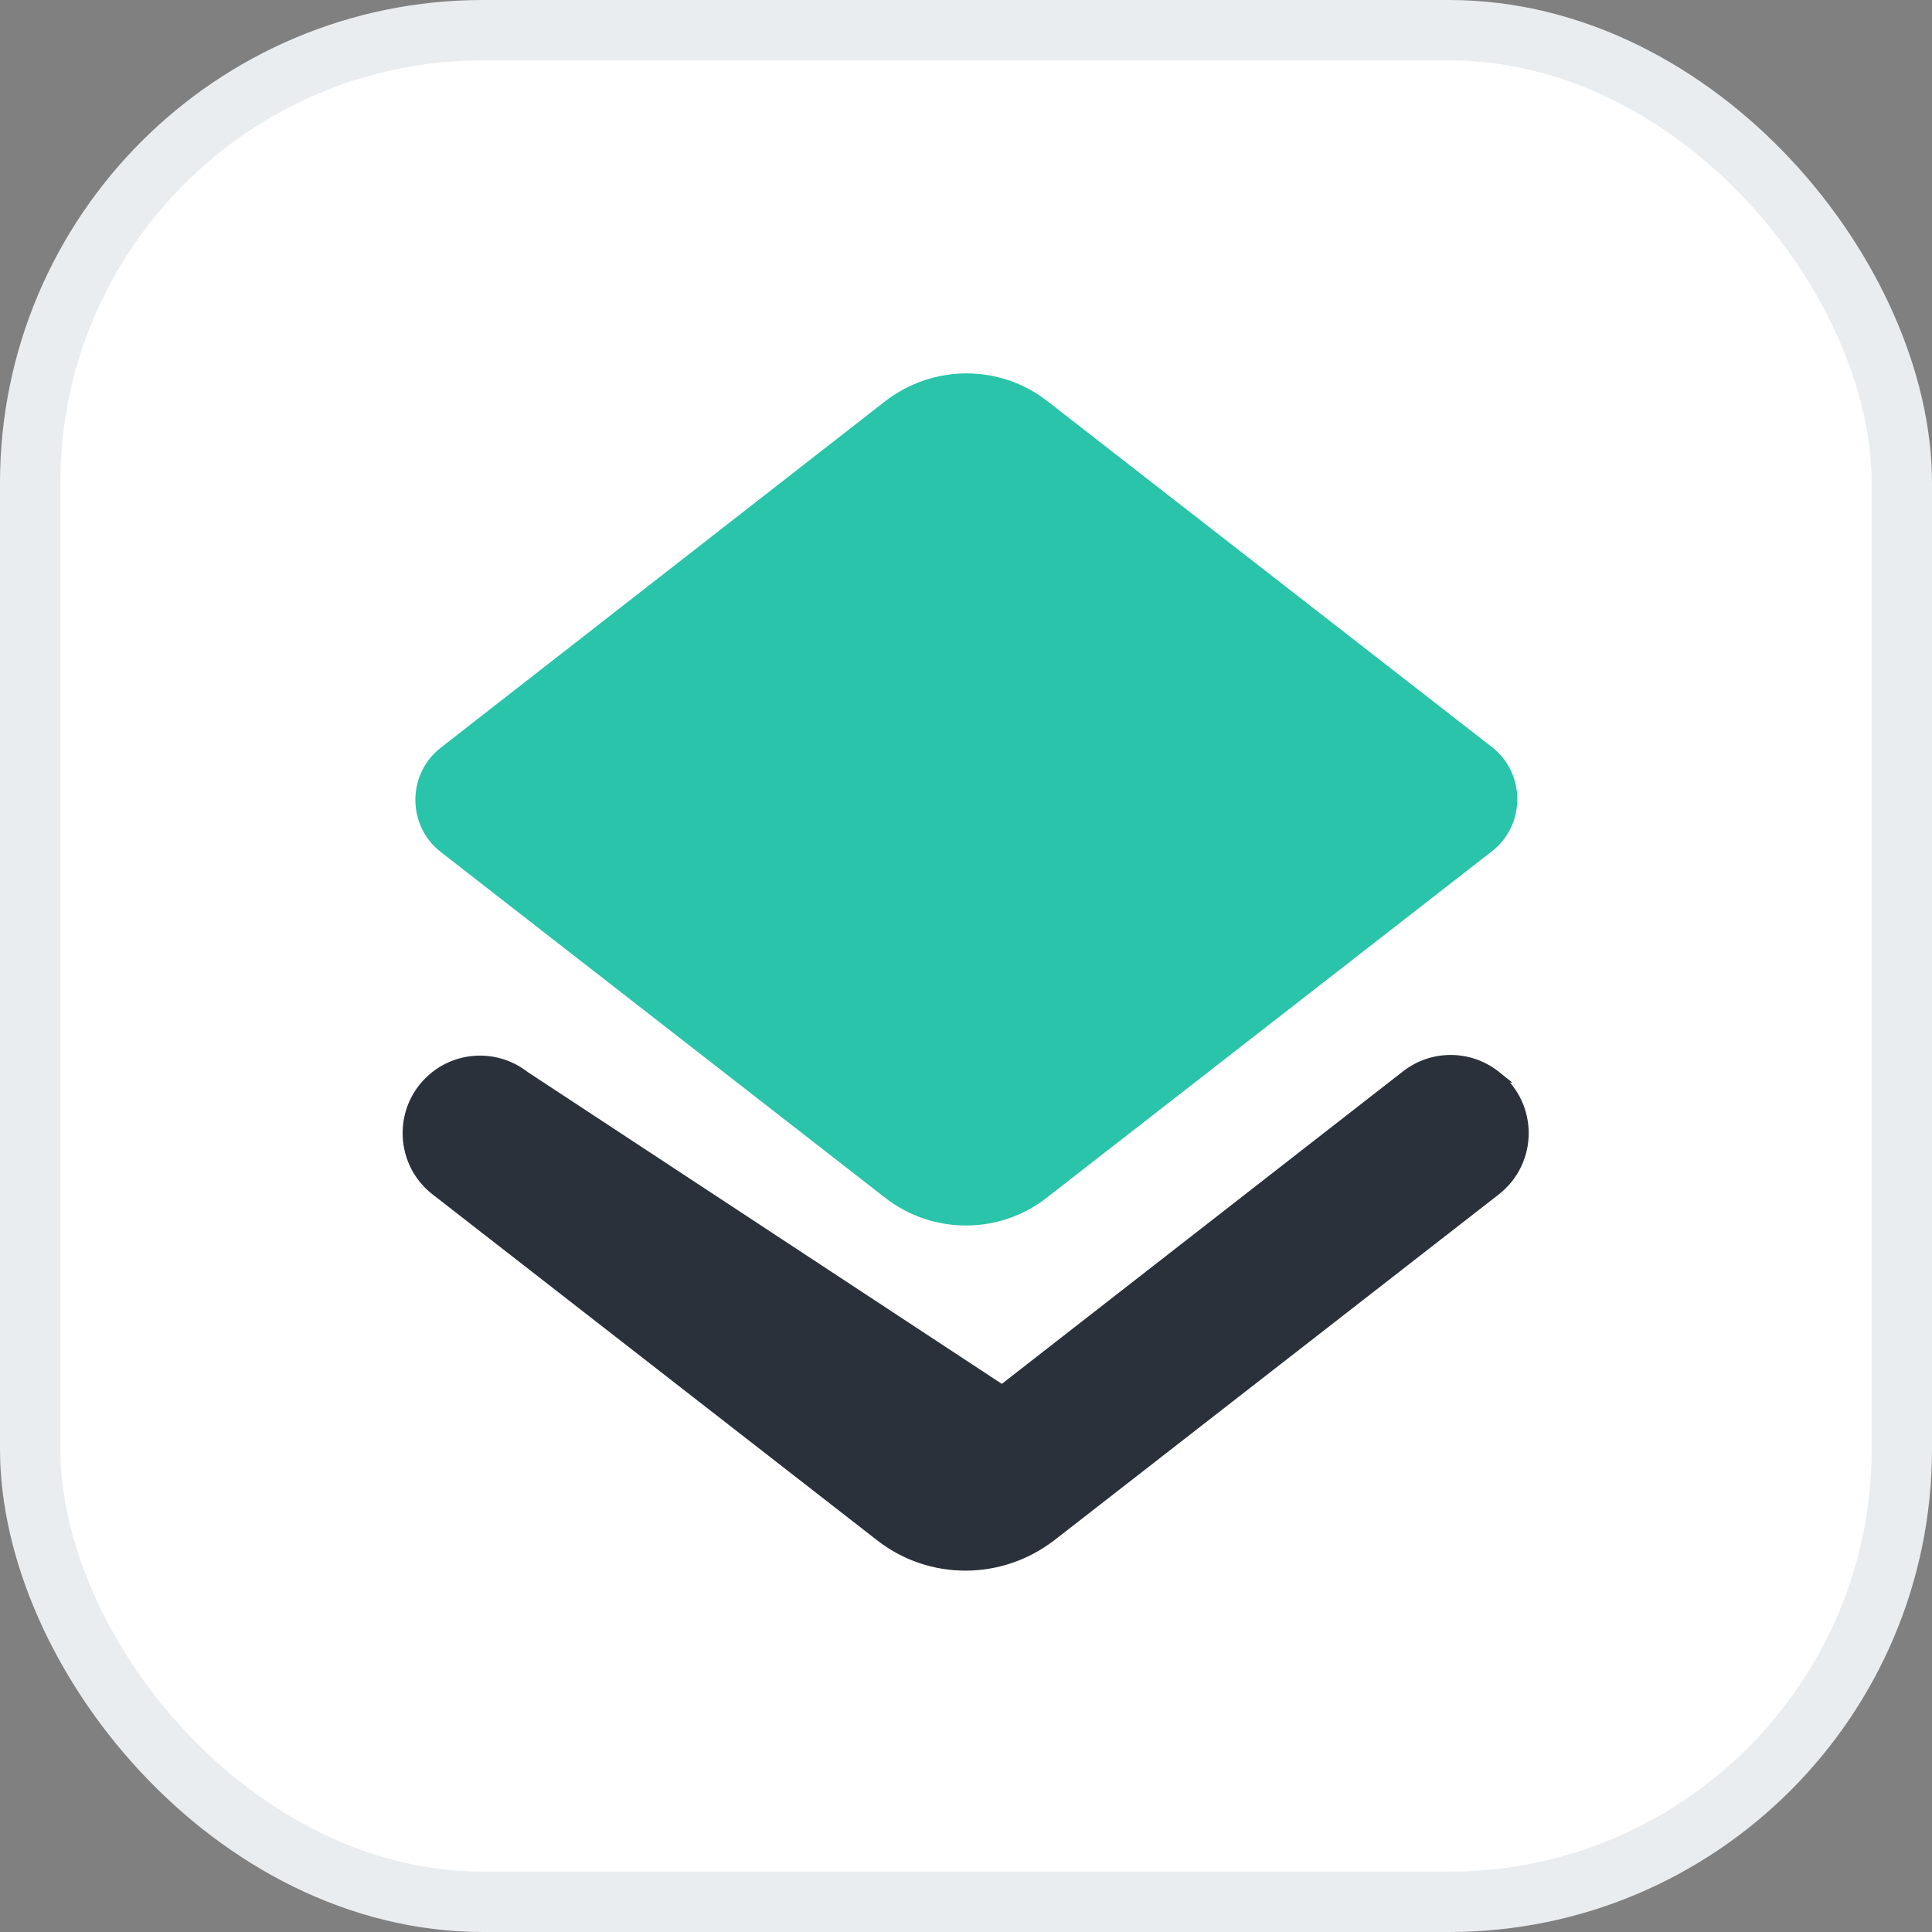
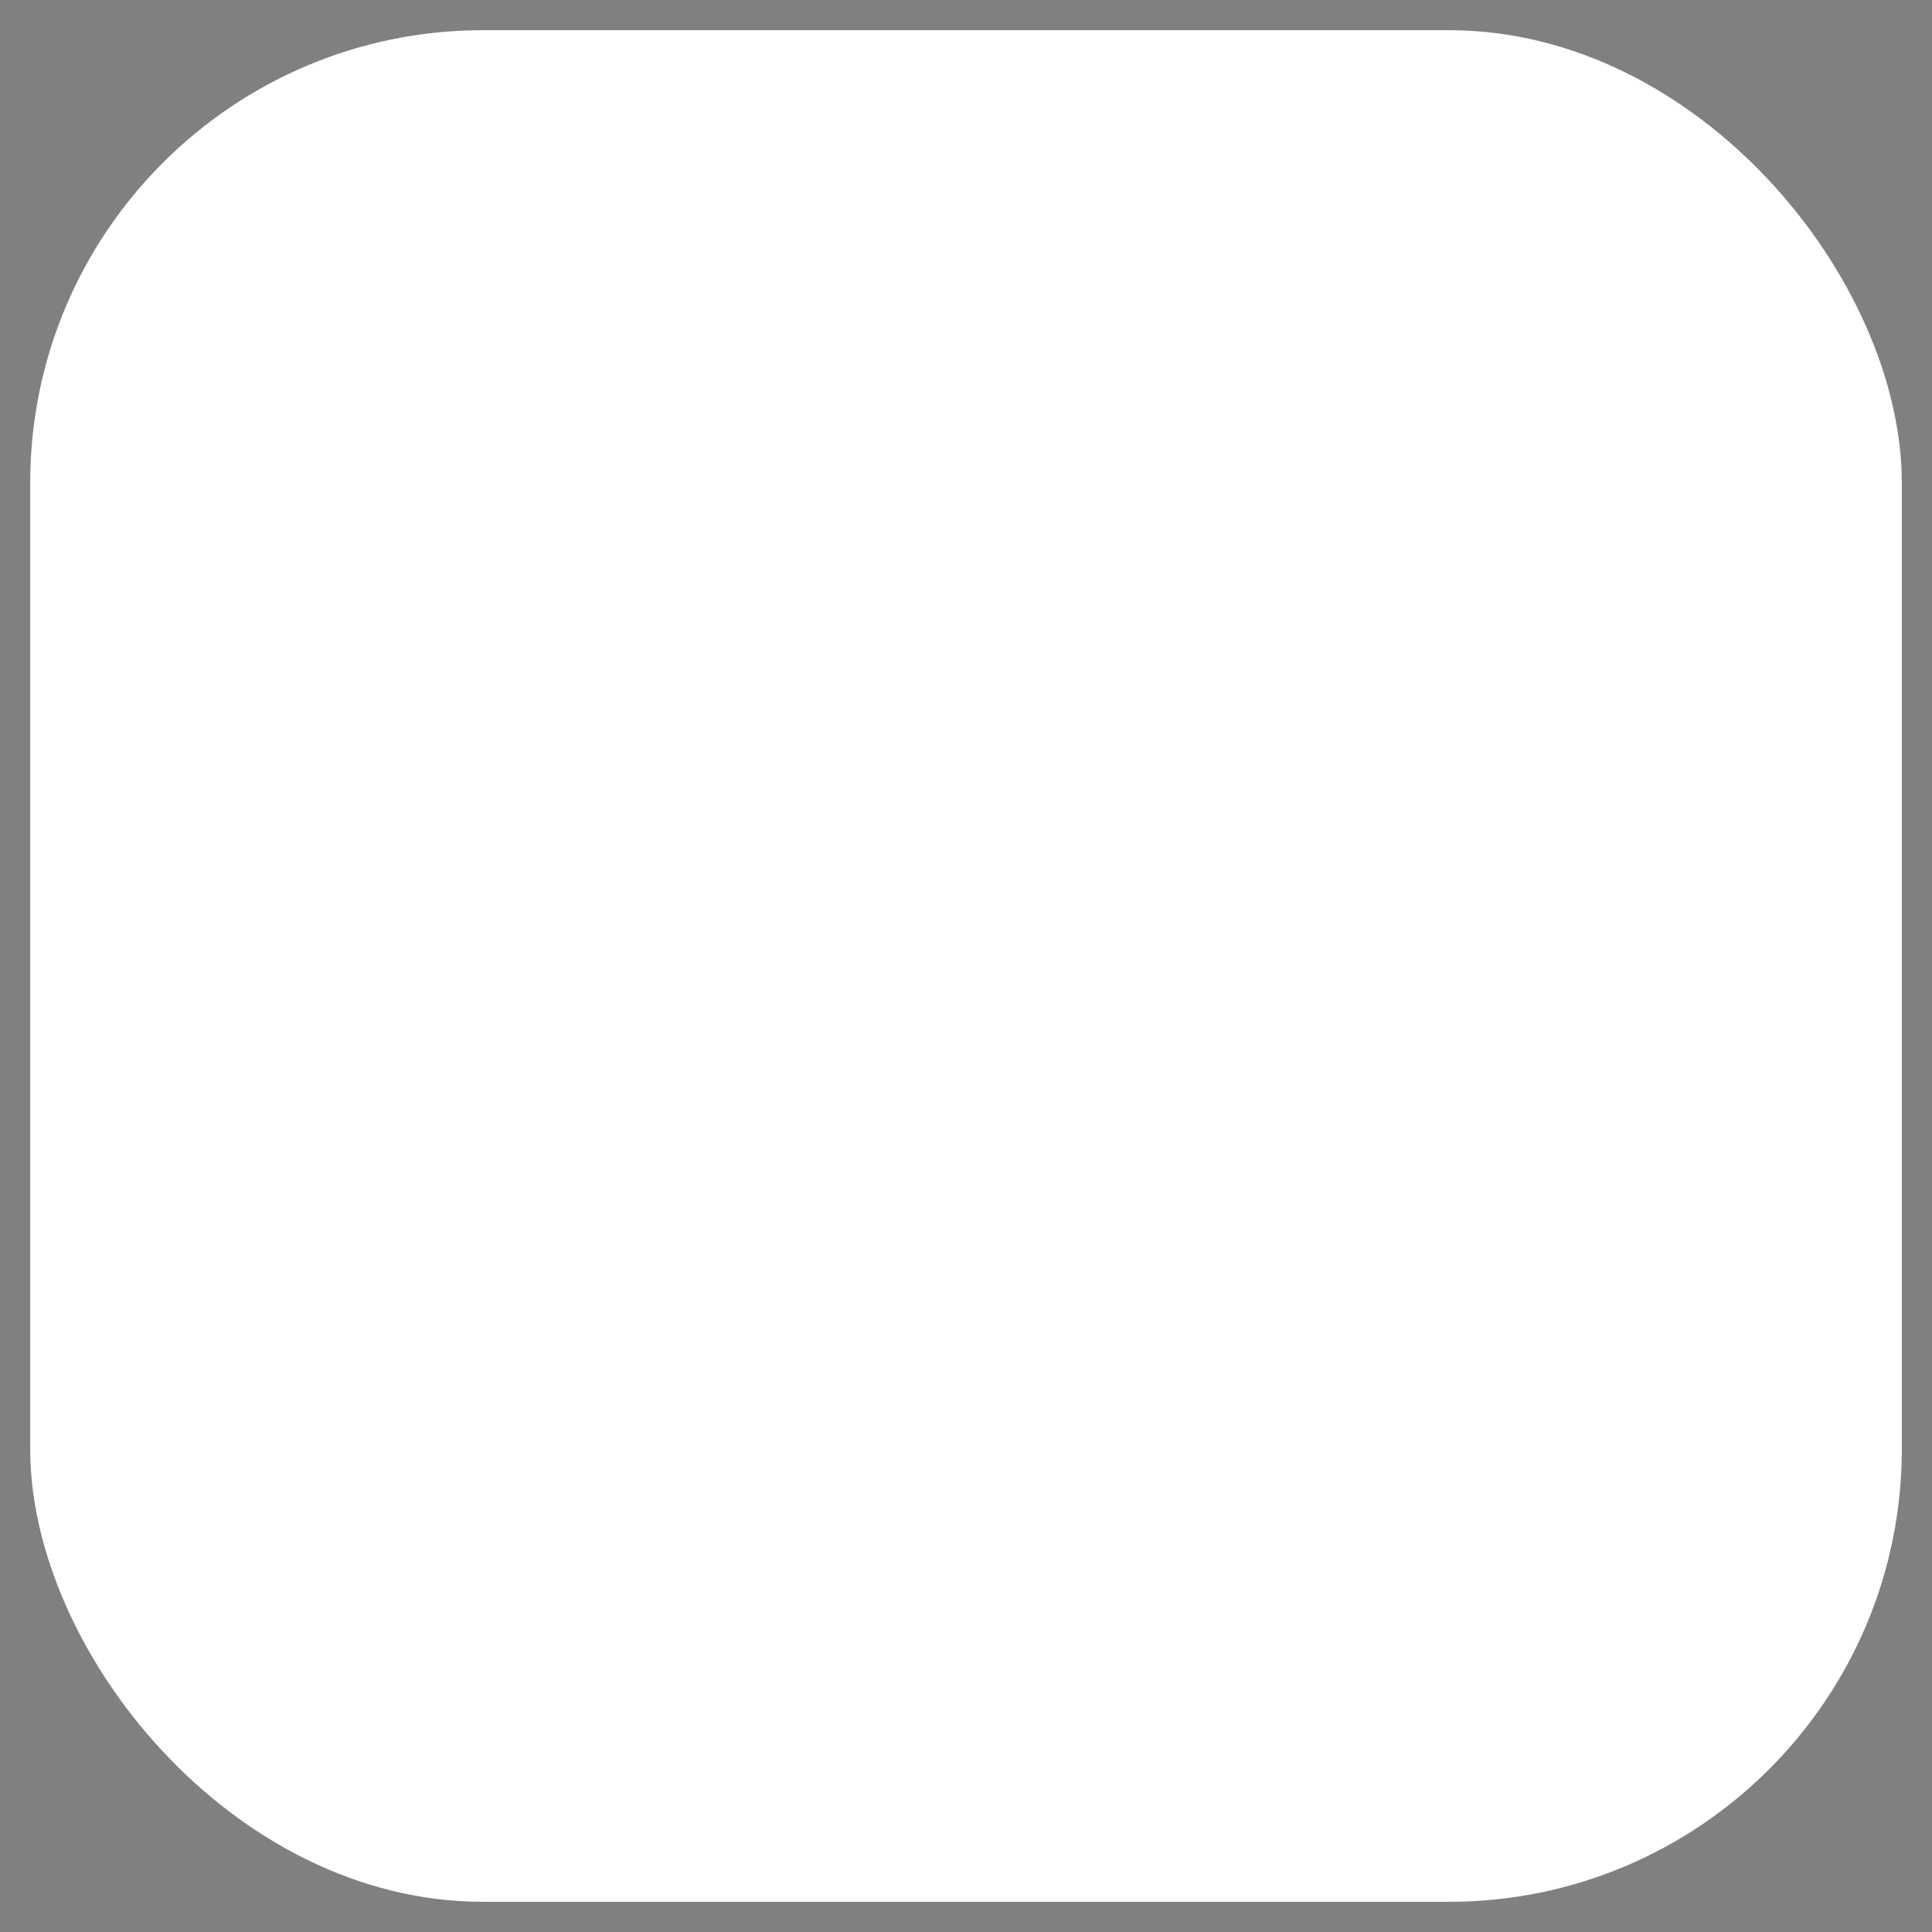
<svg xmlns="http://www.w3.org/2000/svg" width="32" height="32" viewBox="0 0 32 32" fill="none">
  <rect x="0" y="0" width="32" height="32" fill="#808080" stroke="none" />
  <rect x="0.5" y="0.5" width="31" height="31" rx="7.5" fill="white" />
-   <rect x="0.5" y="0.5" width="31" height="31" rx="7.5" stroke="#EAEDF0" />
-   <path d="M17.346 19.831L24.714 14.098C25.27 13.662 25.27 12.812 24.714 12.376L17.346 6.643C16.561 6.032 15.46 6.032 14.665 6.643L7.297 12.387C6.741 12.823 6.741 13.673 7.297 14.109L14.665 19.842C15.45 20.452 16.561 20.452 17.346 19.831Z" fill="#29C4A9" />
-   <path d="M8.677 17.834L15.38 23.044L15.38 23.044C15.736 23.321 16.242 23.321 16.598 23.044L8.677 17.834ZM8.677 17.834C8.677 17.834 8.677 17.834 8.677 17.834C8.25 17.501 7.651 17.501 7.224 17.834L7.224 17.834C6.617 18.31 6.617 19.227 7.224 19.703L7.225 19.703L14.593 25.436L14.593 25.436C15.414 26.075 16.565 26.074 17.396 25.436L17.397 25.436L24.765 19.703L24.765 19.703C25.37 19.228 25.372 18.315 24.77 17.838L24.763 17.831L24.764 17.831L24.754 17.823C24.327 17.49 23.728 17.49 23.301 17.823L16.598 23.044L8.677 17.834Z" fill="#2B313B" stroke="#2B313B" stroke-width="0.2" />
</svg>